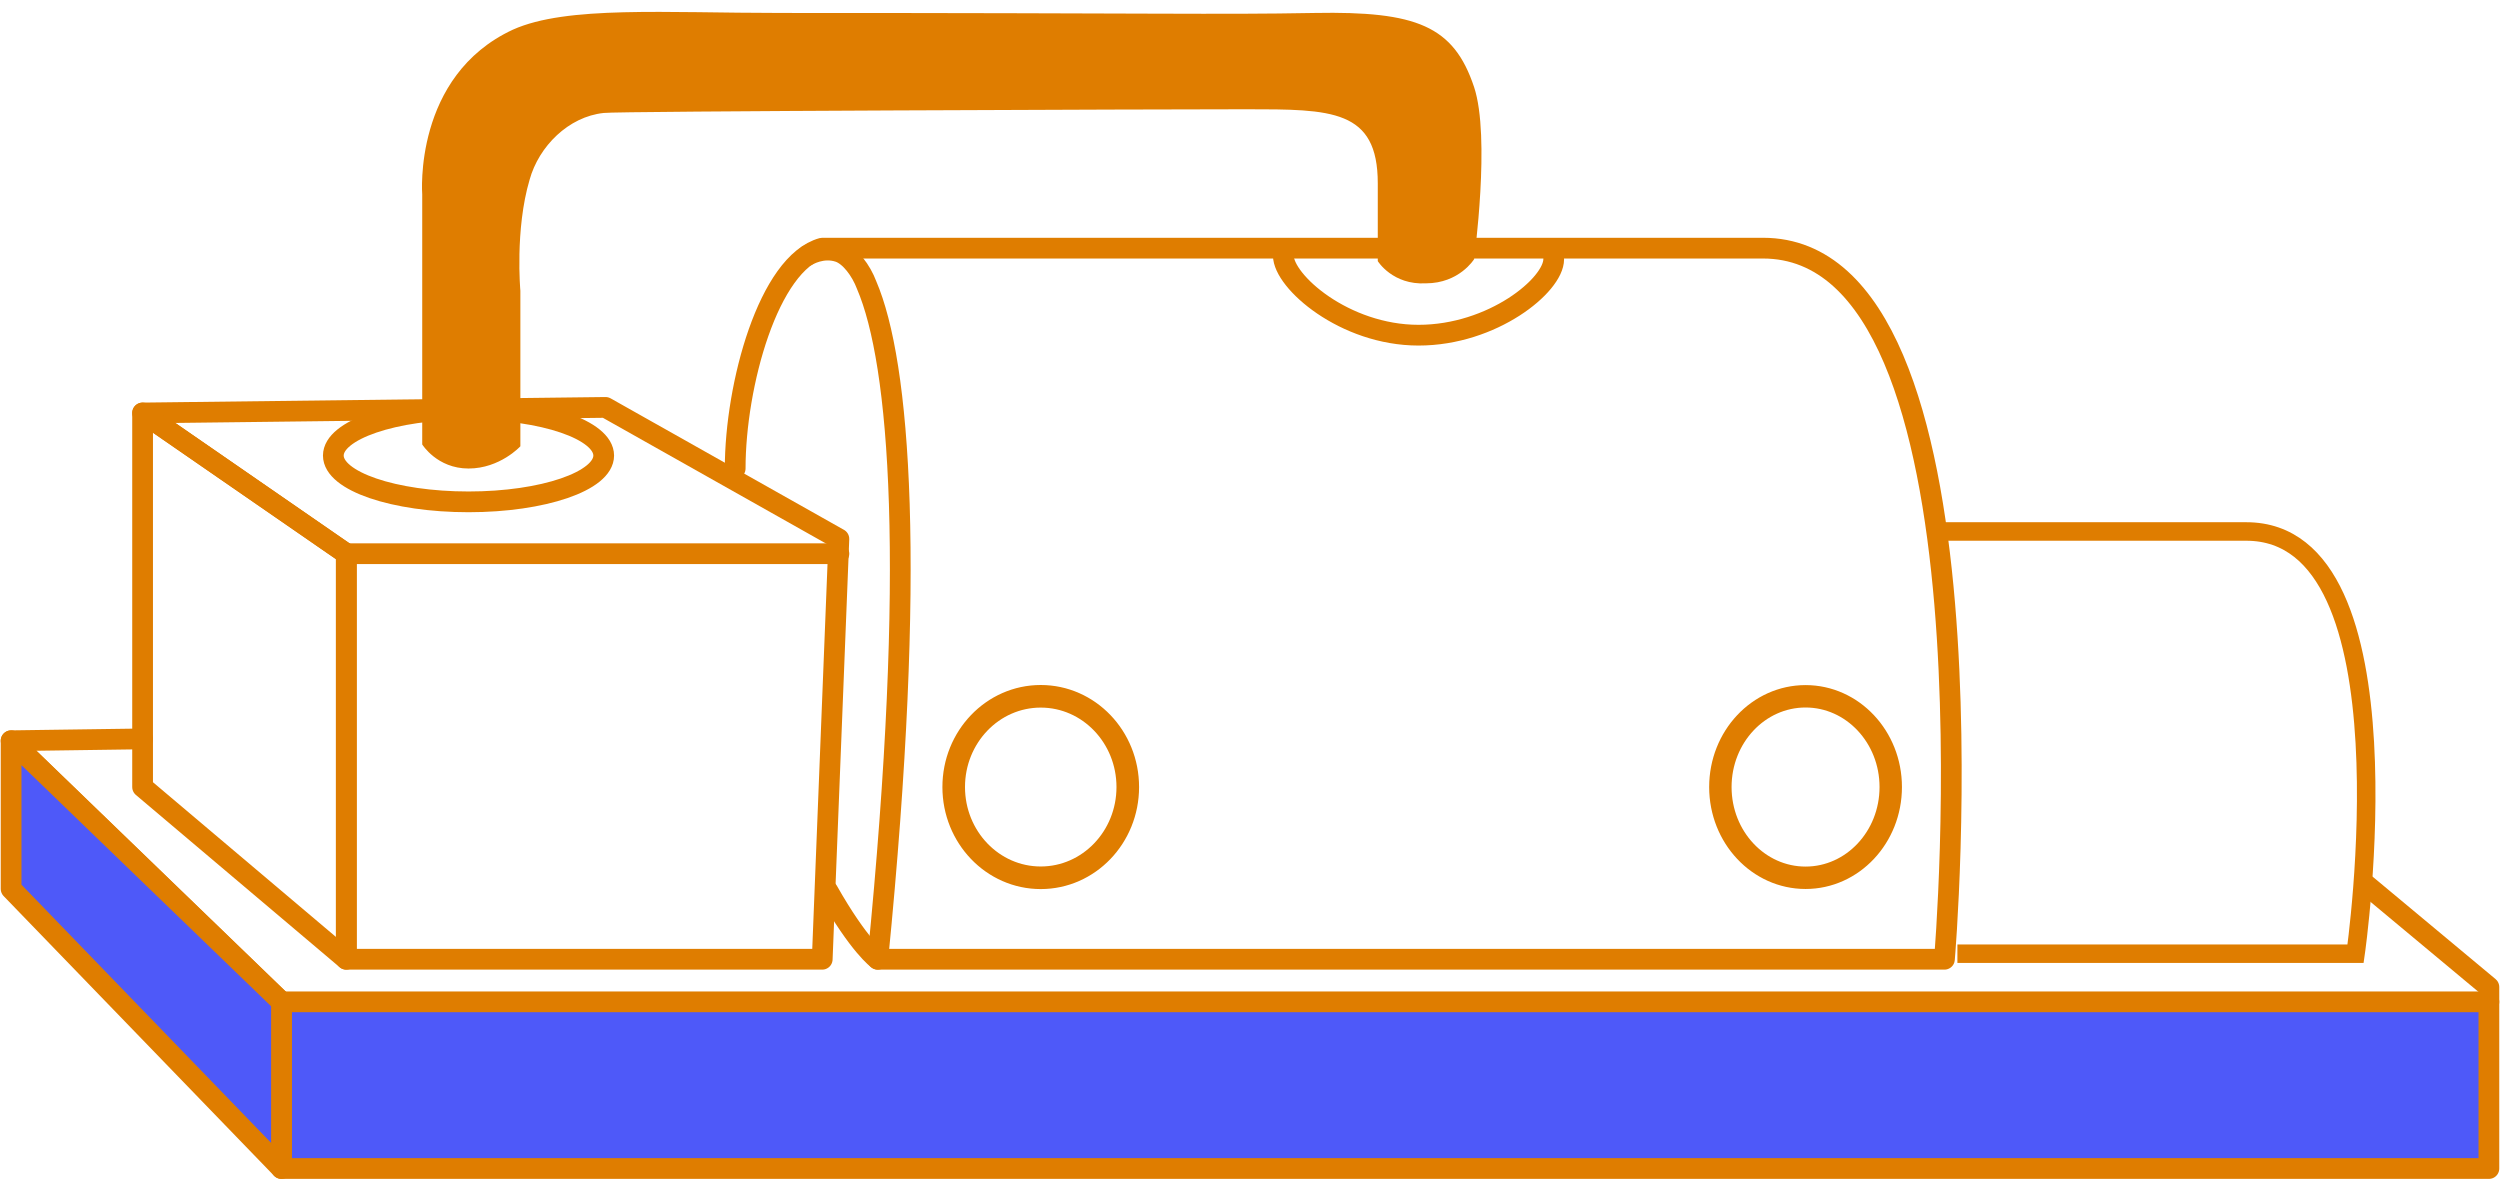
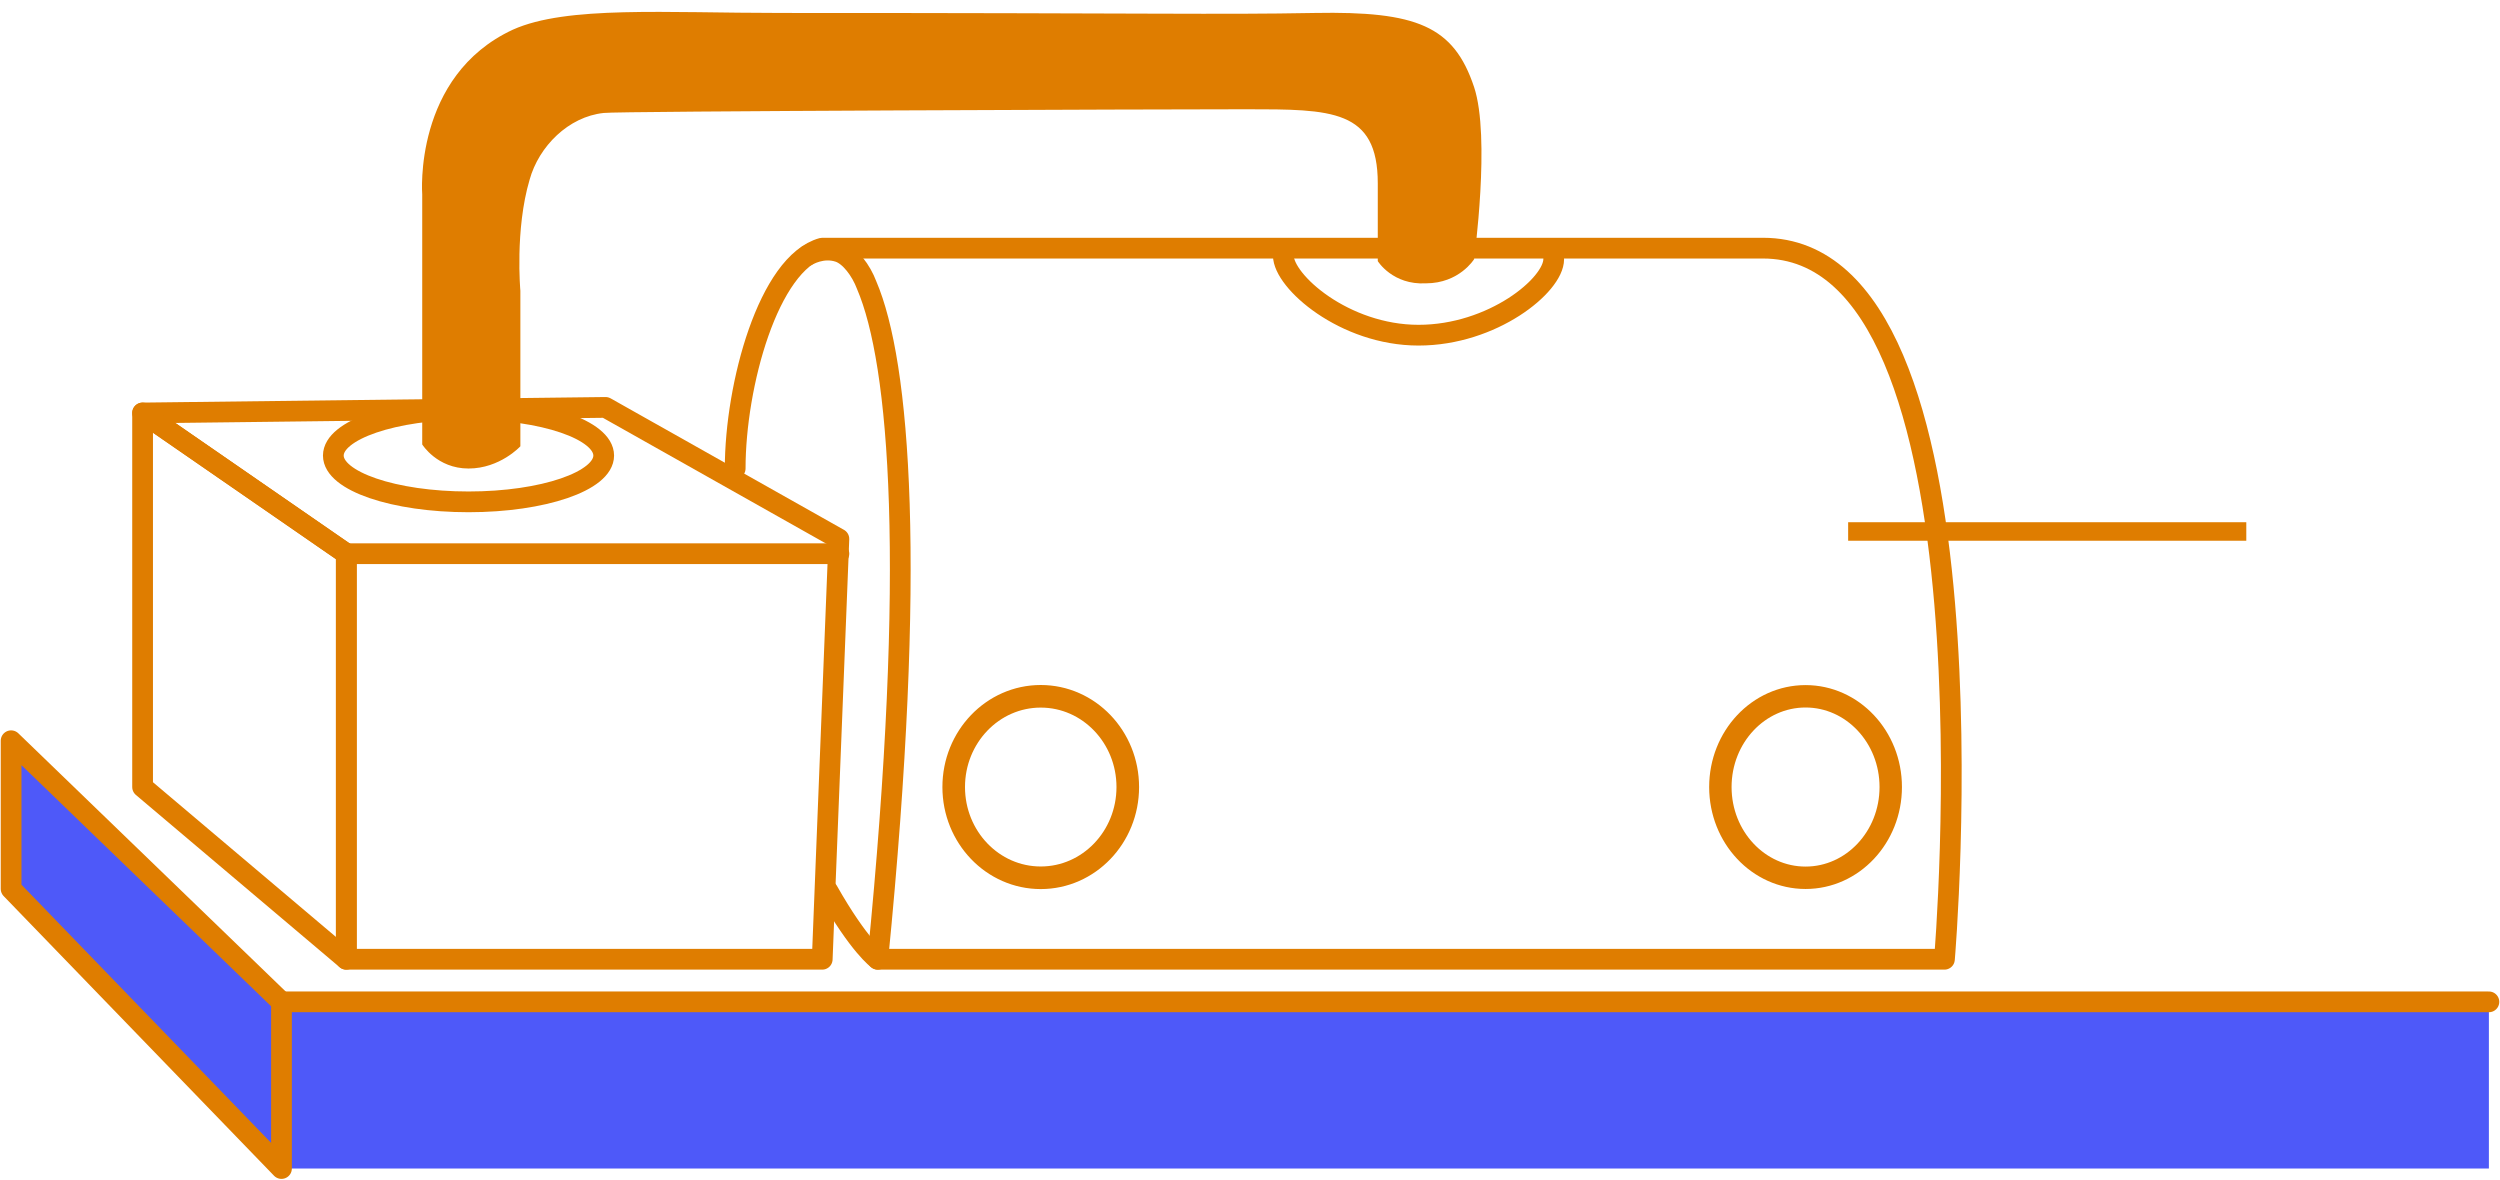
<svg xmlns="http://www.w3.org/2000/svg" version="1.1" id="Layer_2_00000041287562218058198790000005622759915230964652_" x="0px" y="0px" viewBox="0 0 135 63.7" style="enable-background:new 0 0 135 63.7;" xml:space="preserve">
  <style type="text/css">
	.st0{fill:#4E59F9;}
	.st1{fill:none;stroke:#DF7D00;stroke-width:1.12;stroke-linecap:round;stroke-linejoin:round;}
	.st2{fill:none;stroke:#DF7D00;stroke-miterlimit:10;}
	.st3{fill:#4E59F9;stroke:#DF7D00;stroke-width:1.12;stroke-linecap:round;stroke-linejoin:round;}
	.st4{fill:#DF7D00;}
	.st5{fill:none;stroke:#DF7D00;stroke-width:1.22;stroke-miterlimit:10;}
	.st6{fill:none;stroke:#DF7D00;stroke-width:1.21;stroke-miterlimit:10;}
</style>
  <g id="Layer_1-2">
    <rect x="15.2" y="54.1" class="st0" width="119.2" height="9" />
    <path class="st1" d="M39.7,25.3c0-4.5,1.8-11.1,4.7-11.9h50.8c13.1,0,9.8,38.4,9.8,38.4H47.4c0,0-1-0.7-2.7-3.7" />
    <path class="st1" d="M43.6,13.8c0,0,0.8-0.5,1.7-0.2c0.6,0.2,1.2,1,1.5,1.8c1.8,4.2,2.7,15.2,0.6,36.4" />
-     <path class="st2" d="M104.7,28.7h16.6c9.2,0,5.9,22.8,5.9,22.8h-21.5" />
+     <path class="st2" d="M104.7,28.7h16.6h-21.5" />
    <polygon class="st1" points="32.7,22 45.3,29.1 44.4,51.8 18.7,51.8 18.7,29.9 7.7,22.3  " />
    <polygon class="st1" points="7.7,42.5 18.7,51.8 18.7,29.9 7.7,22.3  " />
    <path class="st1" d="M18.7,29.9h26.6H18.7z" />
-     <polyline class="st1" points="127.8,47.8 134.4,53.3 134.4,63.1 15.2,63.1 15.2,54.1 0.6,40 7.7,39.9  " />
    <polygon class="st3" points="0.6,48 15.2,63.1 15.2,54.1 0.6,40  " />
    <line class="st1" x1="15.2" y1="54.1" x2="134.4" y2="54.1" />
    <path class="st4" d="M22.8,24V10.5c0,0-0.5-6.4,4.9-8.9c2.9-1.3,8.2-0.9,14.5-0.9c20.7,0,23.3,0.1,28.8,0c5.5-0.1,7.5,0.7,8.6,4   c0.9,2.7,0,9.3,0,9.3s-0.8,1.3-2.6,1.3c-1.8,0.1-2.6-1.2-2.6-1.2s0-0.2,0-4.2s-2.5-4-7.1-4S33.2,6,32.6,6.1c-1.9,0.2-3.5,1.8-4,3.6   c-0.8,2.7-0.5,6-0.5,6v8.4c0,0-1.1,1.2-2.8,1.2S22.8,24,22.8,24L22.8,24z" />
    <path class="st1" d="M83.9,14c0,1.4-3.3,4.1-7.3,4.1s-7.3-2.9-7.3-4.3" />
    <ellipse class="st1" cx="25.3" cy="24.6" rx="7.3" ry="2.5" />
    <ellipse class="st5" cx="56.2" cy="42.5" rx="4.7" ry="4.9" />
    <ellipse class="st6" cx="97.5" cy="42.5" rx="4.6" ry="4.9" />
  </g>
</svg>